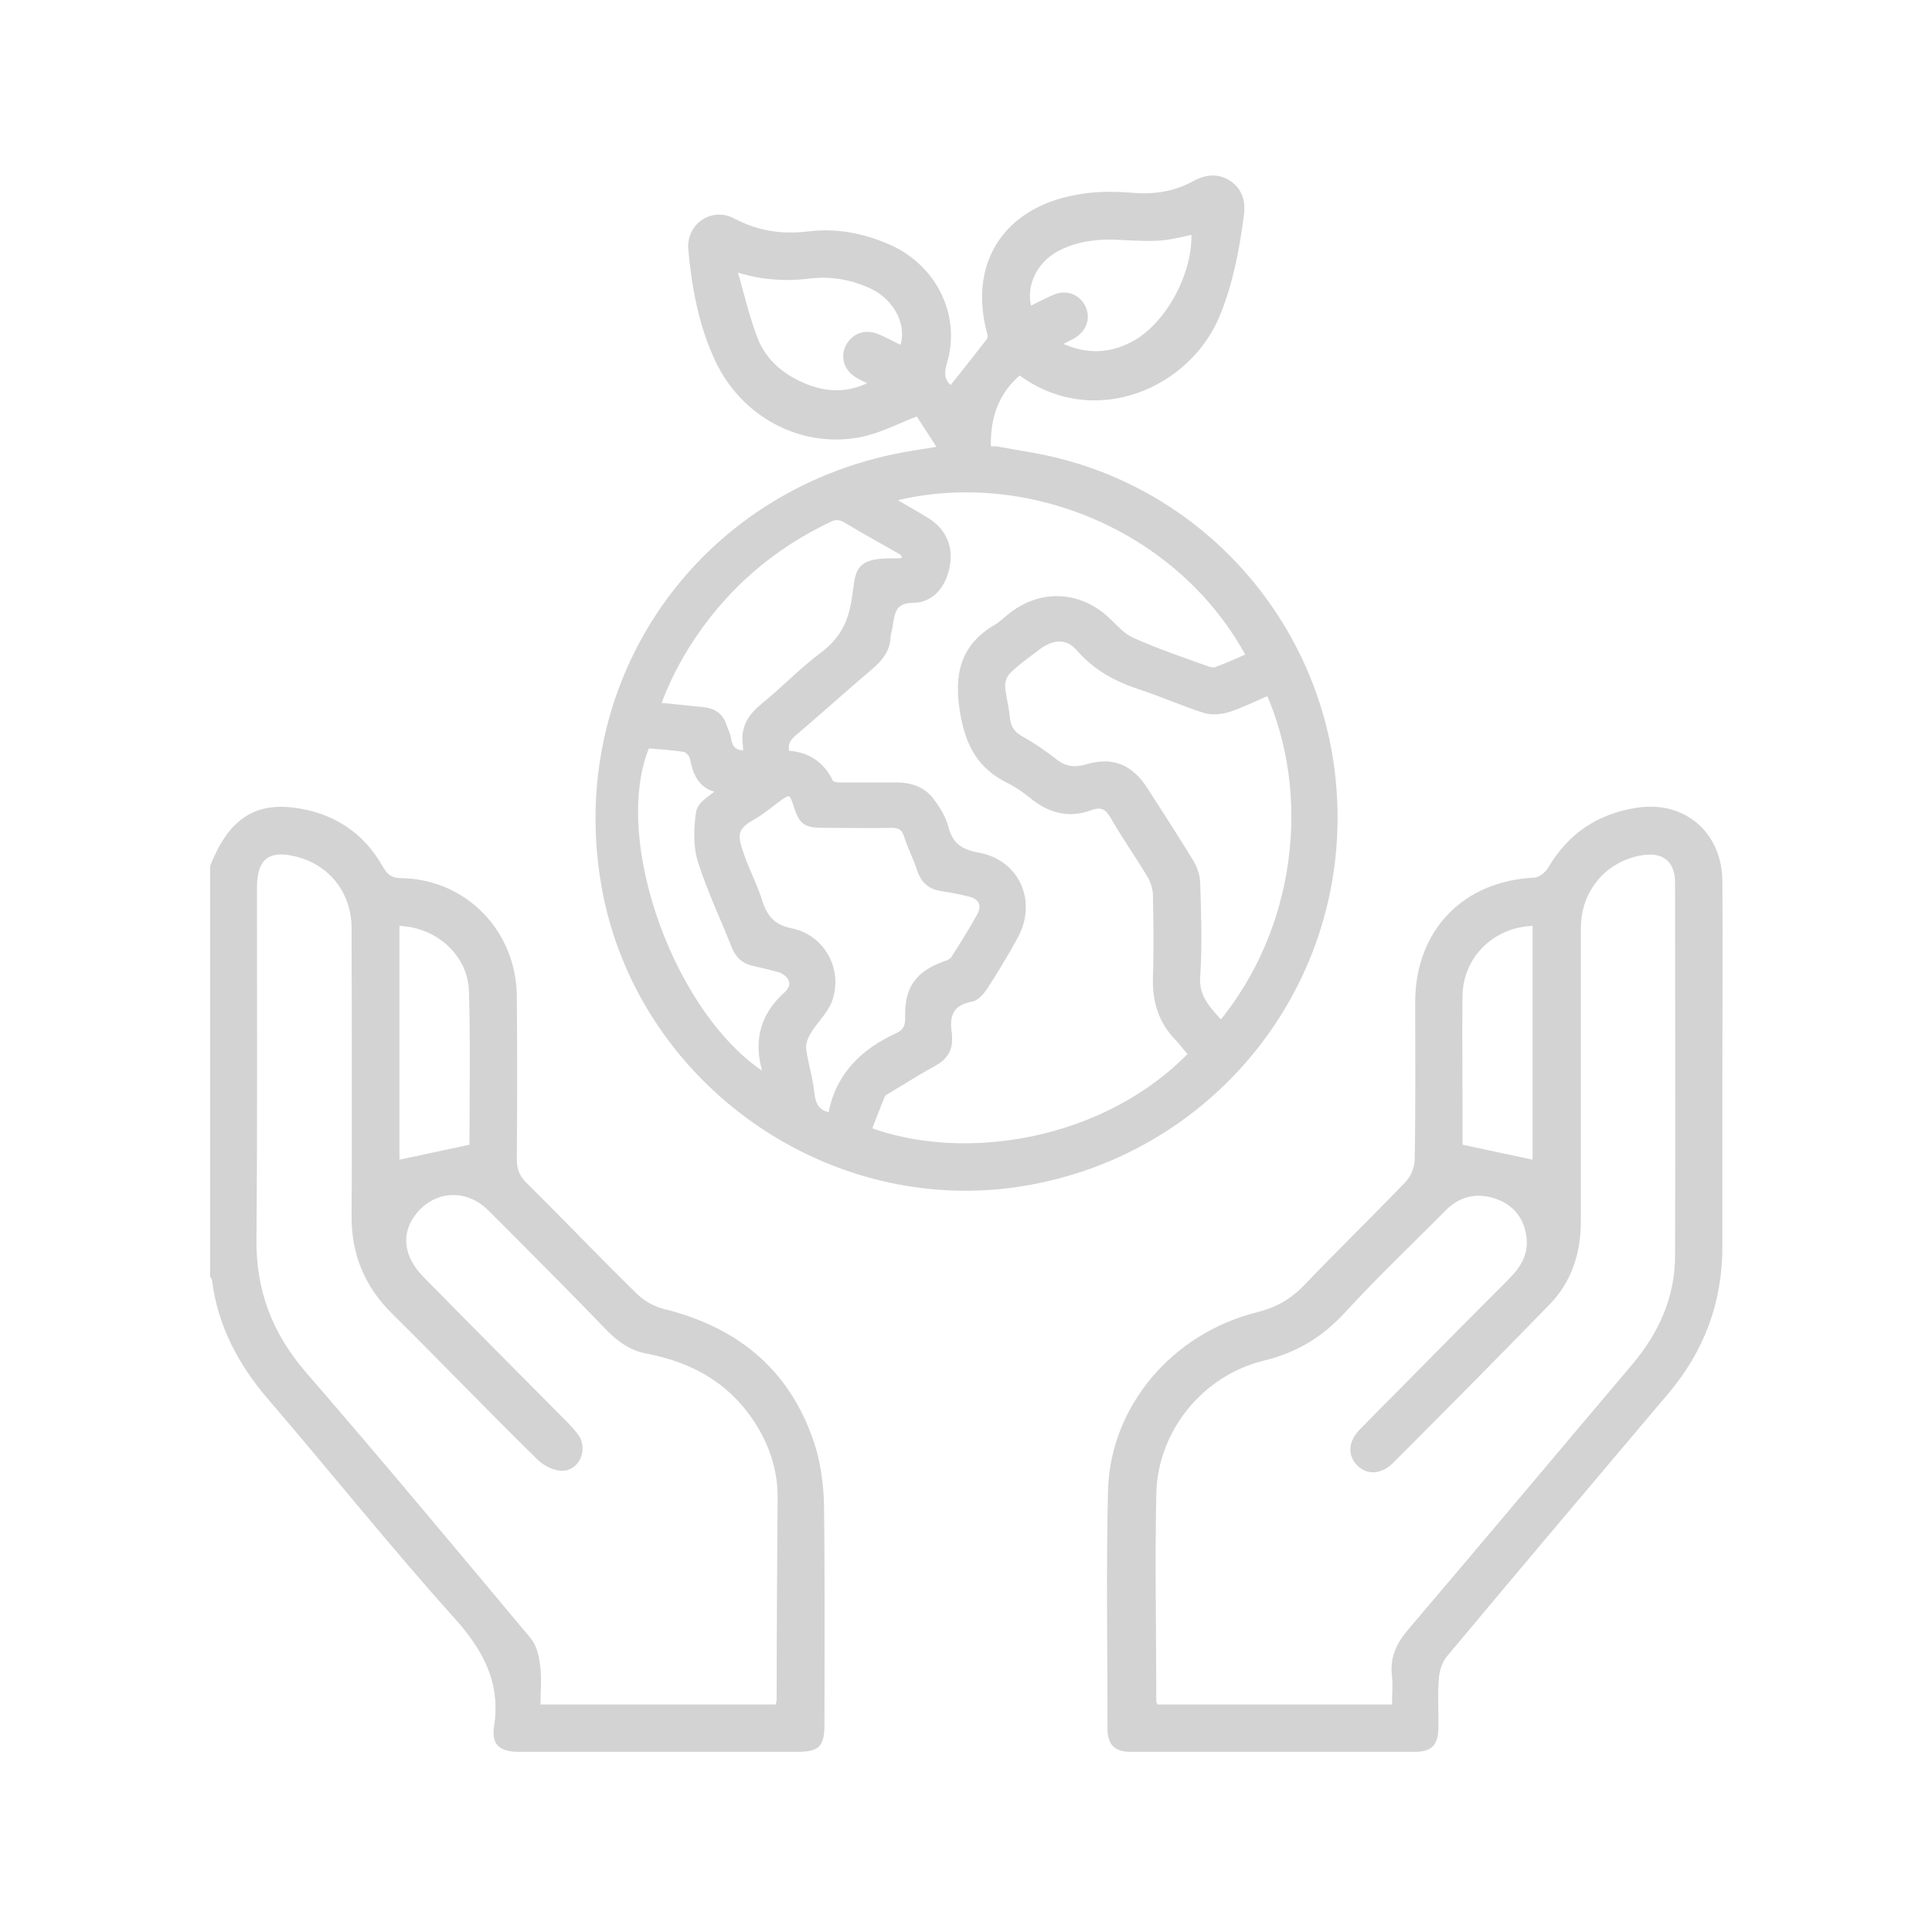
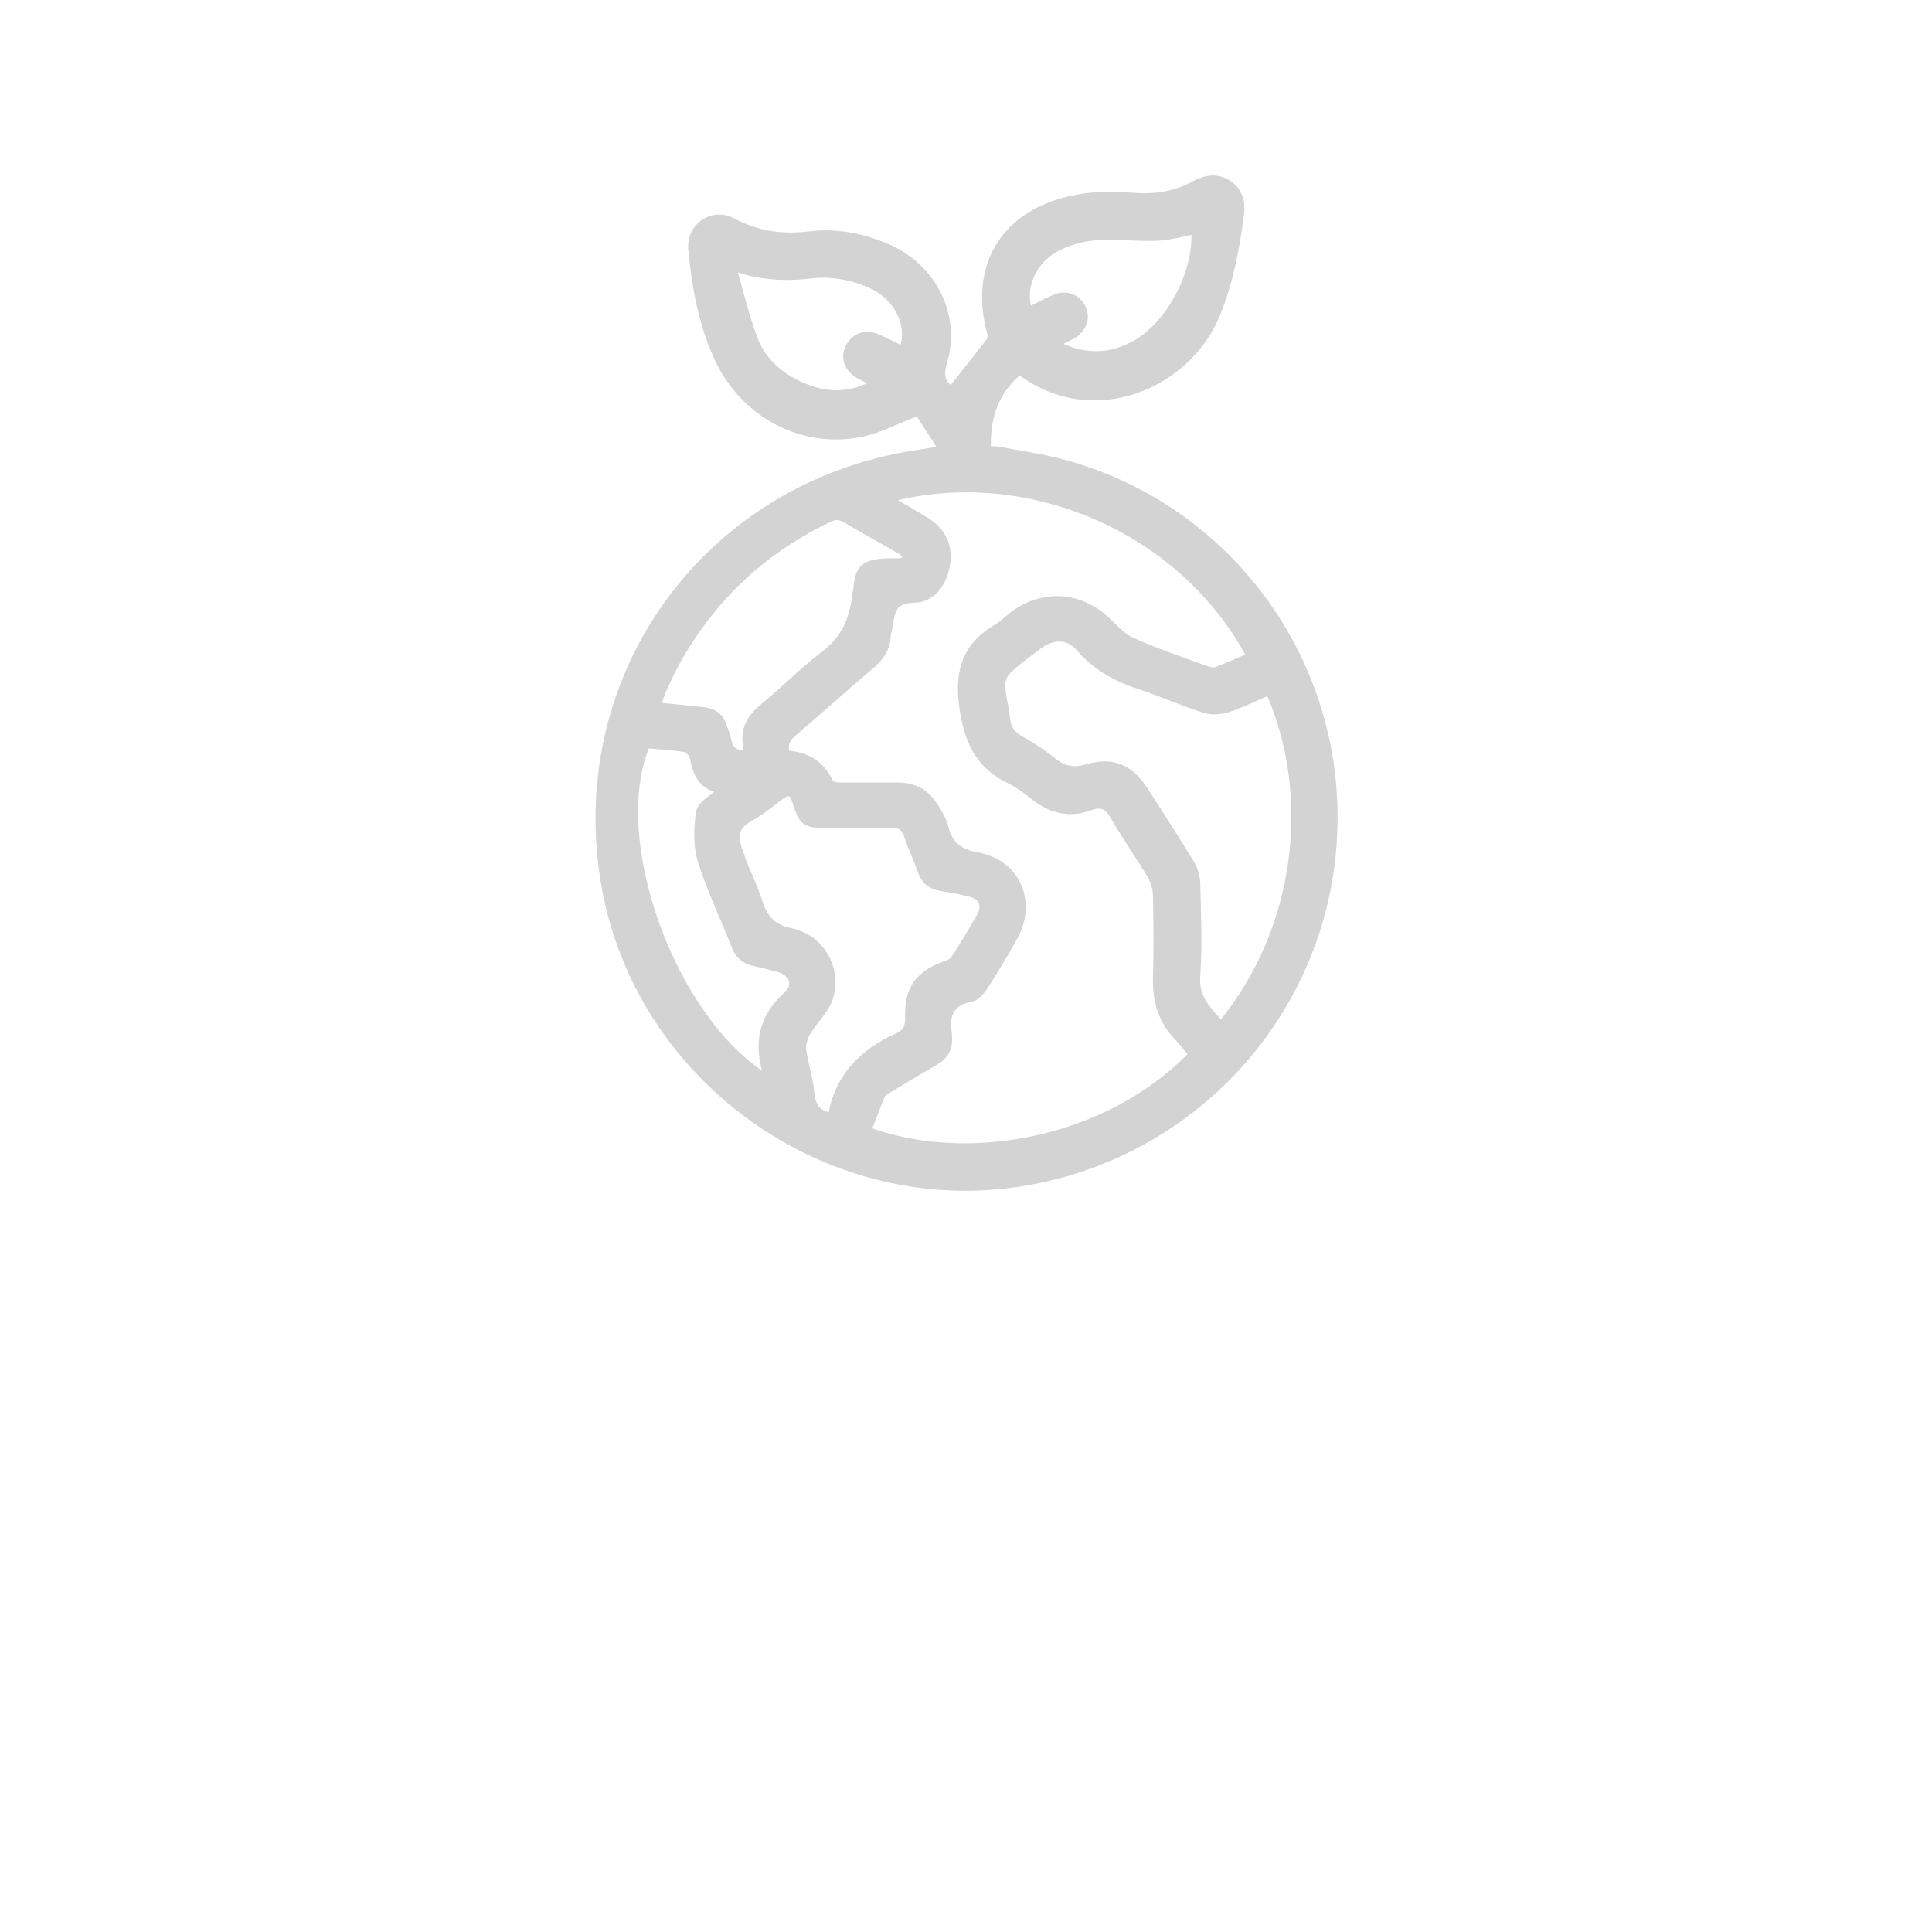
<svg xmlns="http://www.w3.org/2000/svg" id="Isolation_Mode" x="0px" y="0px" viewBox="0 0 400 400" style="enable-background:new 0 0 400 400;" xml:space="preserve">
  <style type="text/css">	.st0{fill:#D3D3D3;stroke:#D3D3D3;stroke-width:2;stroke-miterlimit:10;}	.st1{fill:#D3D3D3;}</style>
  <g>
    <path class="st0" d="M275.6,162.1c-2.9-31.3-25-57.7-55.3-65.9c-4.6-1.3-9.4-1.9-14.1-2.8c-0.7,0-1.4,0-2,0  c-0.4-6.8,1.5-12.5,6.7-16.8c0.3,0.1,0.5,0.1,0.6,0.2c15.2,11.2,34.4,2.5,40.2-12c2.6-6.4,3.9-13.2,4.8-20c0.4-2.6,0-4.9-2.3-6.5  c-2.3-1.5-4.6-1.1-6.9,0.2c-4.1,2.2-8.4,2.8-13.1,2.4c-3.7-0.3-7.5-0.3-11.1,0.4c-14.7,2.6-21.6,13.7-17.7,27.7  c0.1,0.5,0.1,1.3-0.2,1.7c-2.7,3.5-5.4,6.9-8.2,10.4c-2-1.3-2.9-3-1.9-6.2c2.8-9.3-2-19.1-11-23.2c-5.3-2.4-10.9-3.5-16.6-2.8  c-5.7,0.7-10.9-0.1-16-2.8c-4-2.1-8.4,1-8,5.5c0.7,7.7,2.1,15.4,5.4,22.5c5.2,11.3,17.1,17.8,29.2,15.4c3.9-0.8,7.6-2.8,12.1-4.5  c1.6,2.5,3.6,5.5,5.5,8.5c-0.6,0-1.1,0-1.7,0c-2.2,0.4-4.5,0.7-6.7,1.1c-42.3,7.8-69.4,46.9-61.7,89.2  c7.1,38.9,44.6,66.3,83.9,61.1C250.3,239.4,279.4,203.1,275.6,162.1z M218.6,51.1c4.4-2.3,9-2.7,13.8-2.4c2.6,0.1,5.2,0.3,7.8,0.1  c2.5-0.2,5-0.9,7.4-1.4c0.8,8.9-5.3,20.4-12.9,24.3c-5.4,2.8-10.9,2.7-16.8-0.5c1.6-0.8,2.7-1.3,3.8-1.9c2.3-1.2,3.1-3.5,2.1-5.5  c-1-2-3.2-2.8-5.4-1.8c-1.9,0.8-3.7,1.8-5.5,2.7C210.9,59.8,213.5,53.8,218.6,51.1z M187,72.8c-1.8-0.9-3.5-1.8-5.3-2.6  c-2.4-1.1-4.6-0.3-5.7,1.8c-1,2.1-0.2,4.3,2.1,5.5c1.1,0.6,2.2,1.1,3.7,1.8c-5,2.9-9.8,3.2-14.8,1.3c-5.2-2-9.4-5.4-11.3-10.8  c-1.7-4.6-2.8-9.5-4.2-14.2c0.2-0.1,0.5-0.3,0.7-0.4c5,1.7,10,2.1,15.2,1.5c4.6-0.6,9.2,0.2,13.4,2.2  C186.4,61.6,189.2,67.8,187,72.8z M143,131.7c7.2-10.8,16.7-18.9,28.4-24.5c1.4-0.7,2.5-0.7,3.9,0.1c3.8,2.3,7.7,4.4,11.5,6.6  c0.6,0.4,1,1.2,1.4,1.9c-0.7,0.3-1.4,0.8-2,0.8c-9-0.2-7.9,1.6-8.9,7.8c-0.8,4.8-2.6,8.4-6.6,11.4c-4.4,3.3-8.2,7.3-12.4,10.7  c-2.6,2.1-4,4.4-3.5,7.7c0.1,0.7,0,1.4,0,2.2c-2.6,0.1-4-0.8-4.4-3.2c-0.1-0.9-0.6-1.8-0.9-2.7c-0.6-2-1.9-2.9-4-3.1  c-3.2-0.3-6.4-0.7-9.9-1C137.5,141,140,136.2,143,131.7z M163.2,206.1c-5.3,4.7-6.2,10.2-4.1,16.5c0.1,0.3,0,0.6,0,1.1  c-20.1-11.8-34-50.2-25.4-69.8c2.7,0.2,5.4,0.4,8.2,0.8c0.5,0.1,1.1,0.7,1.5,1.2c0.3,0.5,0.5,1.2,0.6,1.8c0.7,3.1,2.2,5.4,5.9,5.5  c0.1,0.2,0.1,0.4,0.2,0.6c-0.3,0.1-0.7,0.1-0.9,0.3c-1.5,1.4-3.9,2.6-4.1,4.2c-0.5,3.2-0.6,6.9,0.4,10c1.9,5.9,4.6,11.6,6.9,17.4  c0.7,1.8,1.8,2.9,3.7,3.3c1.8,0.4,3.5,0.8,5.3,1.3C164.3,201.2,165.5,204,163.2,206.1z M172.5,230.6c-0.1,0.3-0.3,0.5-0.4,0.8  c-3.2-0.5-4.2-2.3-4.5-5.1c-0.3-3.1-1.3-6-1.7-9.1c-0.1-1.2,0.4-2.7,1.1-3.8c1.3-2.2,3.4-4.1,4.3-6.4c2.2-5.9-1.3-12.5-7.5-13.8  c-3.9-0.8-5.7-2.7-6.9-6.3c-1-3.3-2.7-6.4-3.8-9.7c-1.4-3.9-1.7-6,2.2-8.2c2.2-1.2,4.1-2.9,6.2-4.4c1.9-1.3,2.8-0.9,3.5,1.2  c1.4,4.4,1.7,4.6,6.3,4.6c4.4,0,8.9,0.1,13.3,0c1.8,0,2.9,0.6,3.5,2.4c0.8,2.5,2,4.8,2.8,7.3c0.7,2,2,3.1,4.1,3.4  c2,0.3,4.1,0.7,6,1.2c2.6,0.7,3.5,2.7,2.2,5.1c-1.7,3-3.5,6-5.4,8.9c-0.4,0.6-1.3,1.1-2.1,1.3c-5.2,1.9-7.4,4.7-7.3,10.3  c0.1,2.3-0.5,3.7-2.6,4.6C178.9,218.1,174,222.9,172.5,230.6z M179.3,234.2c1-2.5,1.9-5,2.9-7.4c0.2-0.6,0.9-1.1,1.5-1.4  c3.2-1.9,6.3-3.9,9.6-5.7c2-1.1,3-2.7,2.8-5c0-0.2,0-0.3,0-0.5c-0.7-4.1,0.4-7,5-7.8c0.9-0.2,1.9-1.4,2.5-2.3  c2.1-3.3,4.2-6.7,6.1-10.2c4-7,0.6-15-7.3-16.4c-3.8-0.7-6-2.2-7-6c-0.5-2-1.7-3.9-3-5.6c-1.6-2.1-4.1-2.9-6.7-2.9  c-4,0-8.1,0-12.1,0c-0.7,0-1.7-0.3-2-0.8c-1.8-3.8-4.8-5.7-9-5.8c-0.7-2.2-0.1-3.6,1.6-5c5.3-4.5,10.5-9.2,15.8-13.7  c1.9-1.6,3.3-3.4,3.4-5.9c0-0.7,0.3-1.4,0.4-2.1c0.5-3.1,0.7-5.8,5.3-5.9c3.7,0,6-3.2,6.6-7c0.6-3.6-0.8-6.6-3.9-8.6  c-2.7-1.7-5.5-3.2-8.5-5c28.2-7.9,61.4,5.3,75.9,32.8c-2.5,1.1-4.9,2.2-7.4,3.1c-0.6,0.2-1.4,0-2-0.2c-5.3-1.9-10.6-3.7-15.7-6  c-2-0.9-3.6-2.8-5.2-4.3c-5.6-5.2-13.2-5.6-19.2-0.9c-1.1,0.8-2,1.8-3.2,2.5c-6.9,4-8,9.8-6.7,17.4c1.1,6.4,3.5,10.8,9.2,13.6  c2,1,3.8,2.3,5.5,3.7c3.4,2.6,7.1,3.4,11.1,1.9c2.5-0.9,3.9-0.2,5.2,2c2.4,4.2,5.3,8.3,7.8,12.5c0.6,1.1,1,2.5,1.1,3.7  c0.1,5.9,0.2,11.7,0,17.6c-0.1,4.6,1.1,8.6,4.3,11.9c1.1,1.2,2.1,2.5,3.2,3.8C229,237.3,199.3,241.8,179.3,234.2z M247.5,202.1  c0.4-6.3,0.2-12.7,0-19c0-1.5-0.5-3.1-1.3-4.4c-3.1-5.1-6.3-10-9.5-15c-2.9-4.5-6.5-6-11.5-4.5c-2.8,0.8-5,0.5-7.2-1.3  c-2.2-1.7-4.5-3.3-6.9-4.6c-1.9-1.1-2.8-2.5-3-4.6c-0.2-2.3-0.9-4.5-1-6.8c0-1.1,0.5-2.4,1.3-3.2c1.9-1.9,4.1-3.4,6.3-5.1  c3.2-2.4,6.6-2.5,9.1,0.5c3.5,4,7.8,6.2,12.7,7.8c4.3,1.4,8.5,3.3,12.9,4.7c1.4,0.5,3.3,0.3,4.7-0.1c3-1,5.8-2.4,8.8-3.7  c9.8,21.9,6.4,50.1-10.1,69.8C250.1,209.5,247.1,206.9,247.5,202.1z" />
  </g>
  <g>
    <g>
-       <path class="st1" d="M169,300.1c-4.8-15.9-15.7-25.2-31.6-29.1c-1.9-0.5-4-1.6-5.4-3c-7.8-7.6-15.3-15.5-23.1-23.2   c-1.4-1.4-1.9-2.9-1.9-4.8c0.1-11.3,0.1-22.6,0-33.9c-0.2-13.5-10.6-24.1-24-24.3c-2,0-2.8-0.8-3.7-2.3   c-4.1-7.3-10.5-11.3-18.6-12.3c-8.3-1-13.5,2.7-17.2,12.1c0,28.3,0,56.7,0,85c0.1,0.3,0.4,0.5,0.4,0.8c1.2,9.5,5.5,17.5,11.7,24.7   c12.8,14.9,25.1,30.3,38.2,44.9c6.1,6.7,9.9,13.5,8.5,22.7c-0.6,3.9,1.2,5.3,5.2,5.3c19.2,0,38.3,0,57.5,0c4.6,0,5.7-1.1,5.7-5.8   c0-15.2,0.1-30.4-0.1-45.6C170.5,307.7,170,303.7,169,300.1z M82.7,191.7c7.7,0.3,14.2,6.1,14.4,13.6c0.3,10.8,0.1,21.6,0.1,31.7   c-5.1,1.1-9.8,2.1-14.5,3.1C82.7,224.3,82.7,208,82.7,191.7z M160.8,351.8c0,0.3-0.1,0.6-0.2,1.1c-16.3,0-32.4,0-48.7,0   c0-2.9,0.3-5.6-0.1-8.3c-0.2-1.9-0.8-4.1-2-5.5c-15.4-18.4-30.7-36.8-46.4-54.9c-7-8.1-10.5-17.1-10.3-27.9   c0.2-24.2,0.1-48.3,0.1-72.5c0-6,2.5-7.9,8.3-6.4c6.8,1.8,11.3,7.5,11.3,14.9c0,19.8,0.1,39.6,0,59.3c-0.1,8.1,2.7,14.8,8.5,20.5   c10.1,10,19.9,20.2,30,30.1c1.2,1.2,3.3,2.3,5,2.3c3.4,0.1,5.4-4,3.7-7c-0.6-1-1.5-1.9-2.3-2.8c-10-10.1-20.1-20.2-30.1-30.4   c-4.1-4.2-4.6-9-1.5-12.9c3.8-4.9,10.4-5.4,15-0.8c8.3,8.3,16.6,16.6,24.7,25c2.4,2.4,4.9,4.1,8.3,4.7c8.2,1.6,15.4,5.2,20.6,12   c3.9,5.1,6.2,10.9,6.3,17.2C160.9,323.7,160.8,337.7,160.8,351.8z" />
-       <path class="st1" d="M356.6,221.9c0-13.2,0.1-26.3,0-39.5c-0.1-10-7.7-16.6-17.5-15.2c-8.2,1.2-14.4,5.3-18.6,12.5   c-0.5,0.9-1.8,1.9-2.8,2c-14.8,0.7-24.6,10.9-24.7,25.6c0,10.9,0.1,21.8-0.1,32.7c0,1.6-0.8,3.6-1.9,4.7   c-6.9,7.2-14.1,14.2-21,21.4c-2.8,2.9-5.8,4.6-9.8,5.6c-17.6,4.4-30.4,19.6-30.8,37c-0.4,16.4-0.1,32.8-0.1,49.2   c0,3.4,1.5,4.8,4.9,4.8c19.6,0,39.1,0,58.7,0c3.4,0,4.8-1.3,4.9-4.8c0.1-3.5-0.2-6.9,0.1-10.4c0.1-1.6,0.7-3.4,1.7-4.6   c15.2-18.2,30.6-36.4,45.9-54.5c7.4-8.8,11.1-18.8,11.1-30.3C356.6,246.1,356.6,234,356.6,221.9z M302.8,206.2   c0.1-8,6.4-14.2,14.5-14.5c0,16.3,0,32.6,0,48.4c-4.7-1-9.4-2-14.5-3.1c0-2.2,0-5.2,0-8.2C302.8,221.2,302.7,213.7,302.8,206.2z    M346.8,260c0,8.5-3.3,15.8-8.7,22.3c-15.5,18.3-30.9,36.7-46.4,54.9c-2.6,3-4,6-3.5,9.9c0.2,1.8,0,3.6,0,5.8   c-16.4,0-32.5,0-48.5,0c-0.2-0.3-0.3-0.4-0.3-0.6c0-14.4-0.3-28.8,0-43.1c0.3-12.8,9.5-24.4,22.3-27.5c6.9-1.7,12.1-4.9,16.8-10   c6.7-7.3,13.9-14.1,20.8-21.1c2.9-2.9,6.3-3.7,10.1-2.5c3.7,1.2,6,3.8,6.6,7.7c0.6,3.7-1.1,6.5-3.6,9   c-7.8,7.8-15.5,15.6-23.3,23.5c-2.6,2.6-5.2,5.2-7.7,7.8c-2.3,2.4-2.4,5.3-0.4,7.3c2,2,4.9,1.9,7.3-0.4   c10.9-10.9,21.7-21.8,32.5-32.9c4.6-4.7,6.5-10.7,6.5-17.3c0-20.2,0-40.4,0-60.6c0-7.7,5.1-13.8,12.5-15.1c4.4-0.8,7,1.2,7,5.6   C346.8,208.4,346.9,234.2,346.8,260z" />
-     </g>
+       </g>
  </g>
</svg>